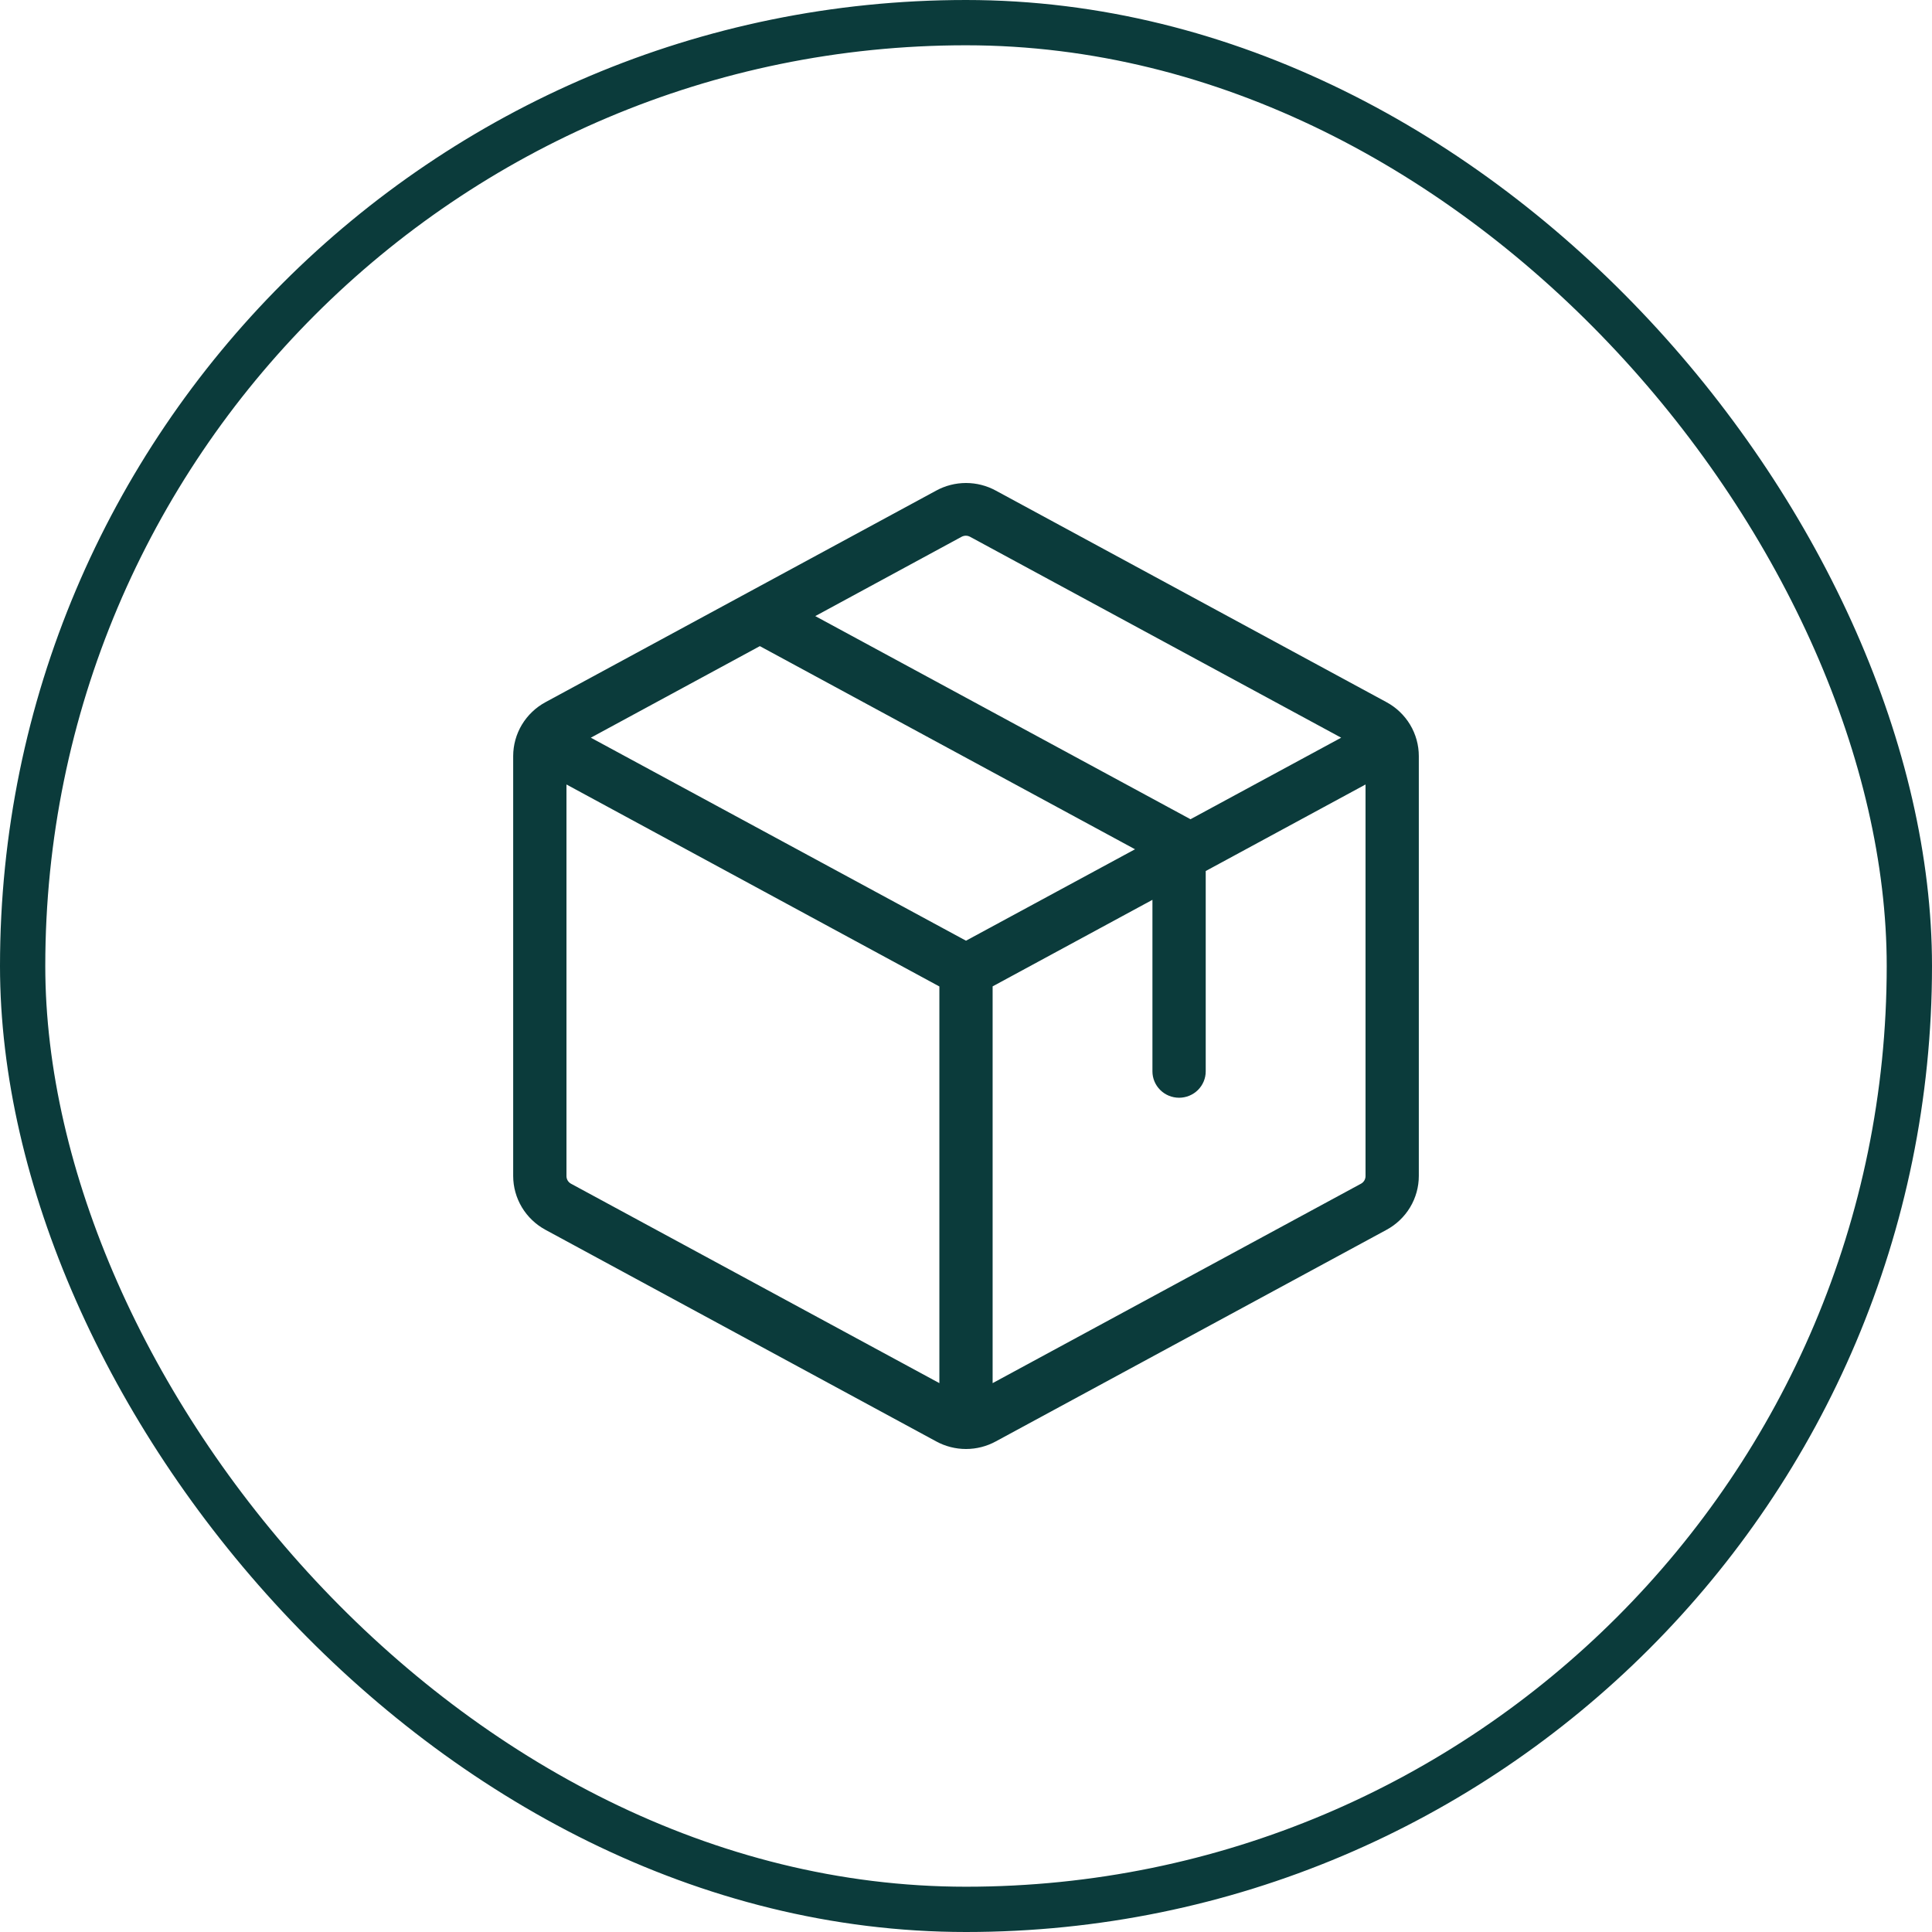
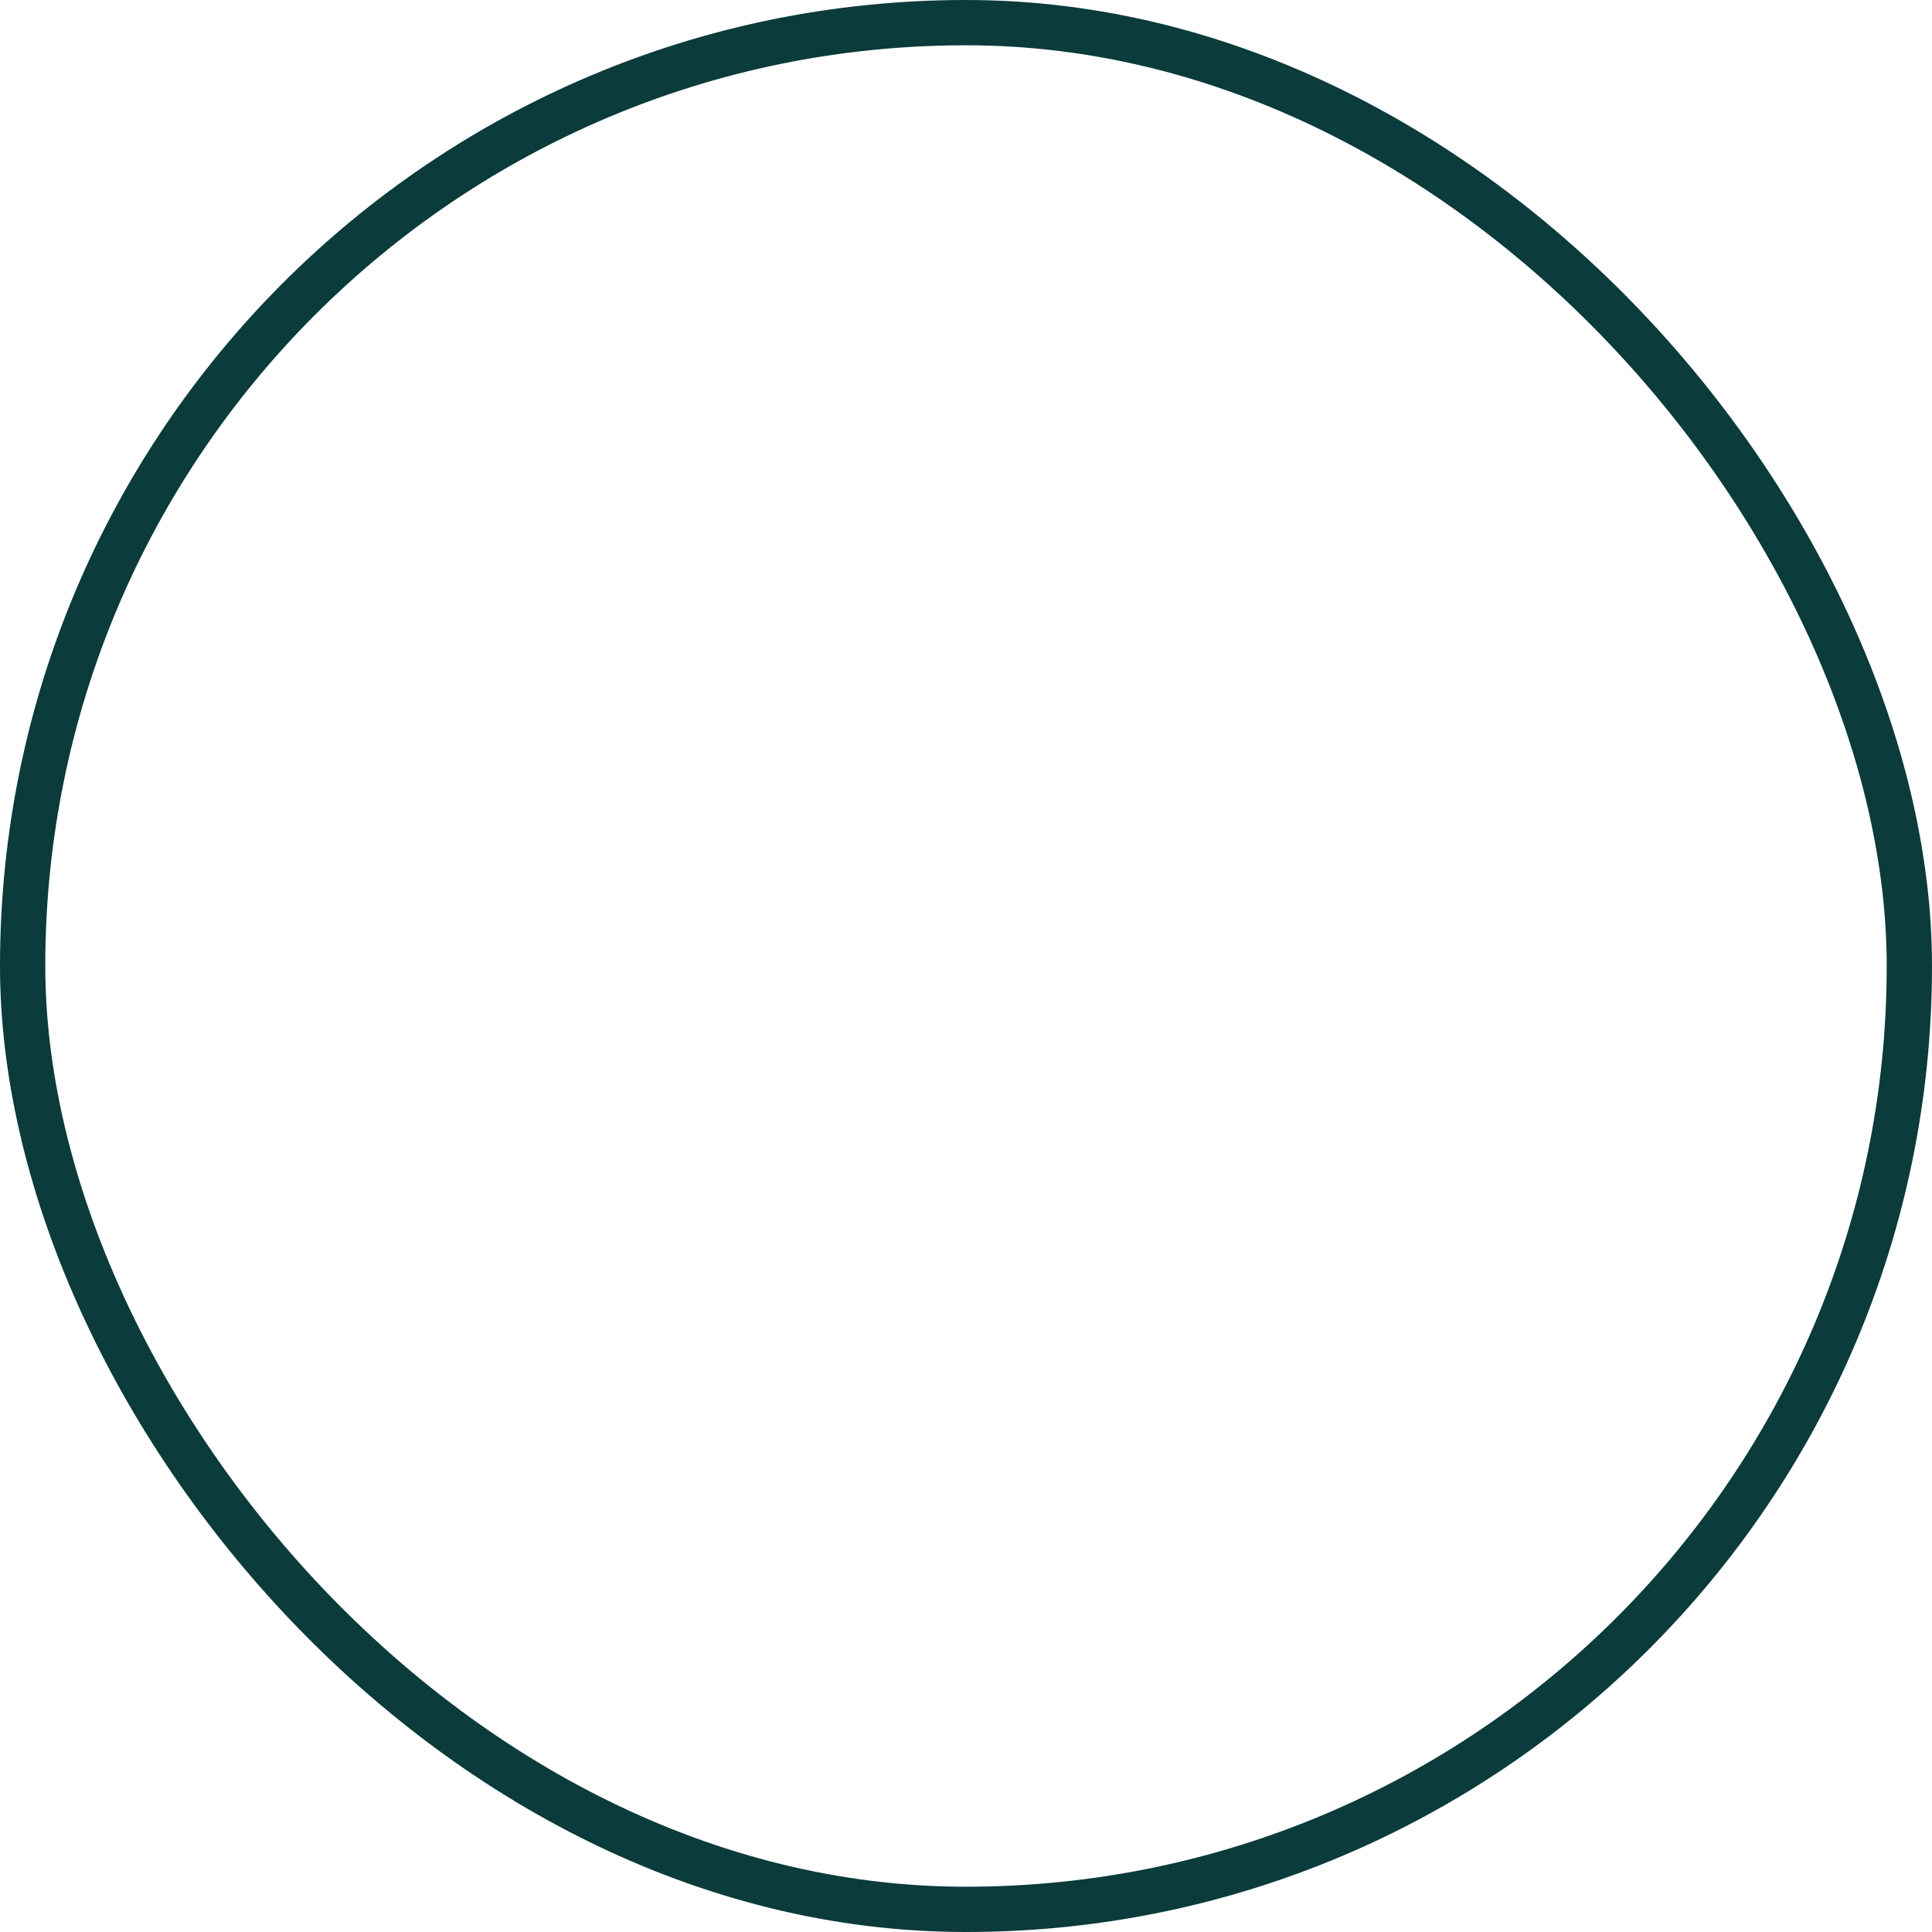
<svg xmlns="http://www.w3.org/2000/svg" fill="none" viewBox="0 0 64 64" height="64" width="64">
  <g clip-path="url(#clip0_756_464)">
-     <path fill="#0B3B3B" d="M45.929 23.26L32.988 16.252C32.686 16.087 32.346 16 32 16C31.654 16 31.314 16.087 31.012 16.252L18.071 23.26C17.747 23.435 17.477 23.693 17.288 24.007C17.1 24.321 17 24.68 17 25.045V38.956C17 39.321 17.1 39.679 17.288 39.993C17.477 40.307 17.747 40.565 18.071 40.74L31.012 47.748C31.314 47.913 31.654 48 32 48C32.346 48 32.686 47.913 32.988 47.748L45.929 40.74C46.253 40.565 46.523 40.307 46.712 39.993C46.9 39.679 47 39.321 47 38.956V25.045C47 24.68 46.9 24.321 46.712 24.007C46.523 23.693 46.253 23.435 45.929 23.26ZM31.853 17.782C31.896 17.759 31.945 17.746 31.994 17.746C32.044 17.746 32.092 17.759 32.135 17.782L44.428 24.437L39.437 27.138L27.007 20.409L31.853 17.782ZM31.118 45.818L18.912 39.21C18.867 39.185 18.829 39.147 18.803 39.103C18.778 39.058 18.764 39.007 18.765 38.956V25.987L31.118 32.678V45.818ZM19.572 24.437L25.171 21.404L37.599 28.133L32 31.162L19.572 24.437ZM45.235 38.956C45.236 39.007 45.222 39.058 45.197 39.103C45.171 39.147 45.133 39.185 45.088 39.21L32.882 45.818V32.675L38.176 29.808V35.491C38.176 35.722 38.269 35.944 38.435 36.108C38.6 36.272 38.825 36.364 39.059 36.364C39.293 36.364 39.517 36.272 39.683 36.108C39.848 35.944 39.941 35.722 39.941 35.491V28.854L45.235 25.987V38.956Z" />
-   </g>
+     </g>
  <rect stroke-width="1.5" stroke="#0B3B3B" rx="31.25" height="62.5" width="62.5" y="0.75" x="0.75" />
  <defs>
    <clipPath id="clip0_756_464">
      <rect fill="white" rx="32" height="64" width="64" />
    </clipPath>
  </defs>
</svg>